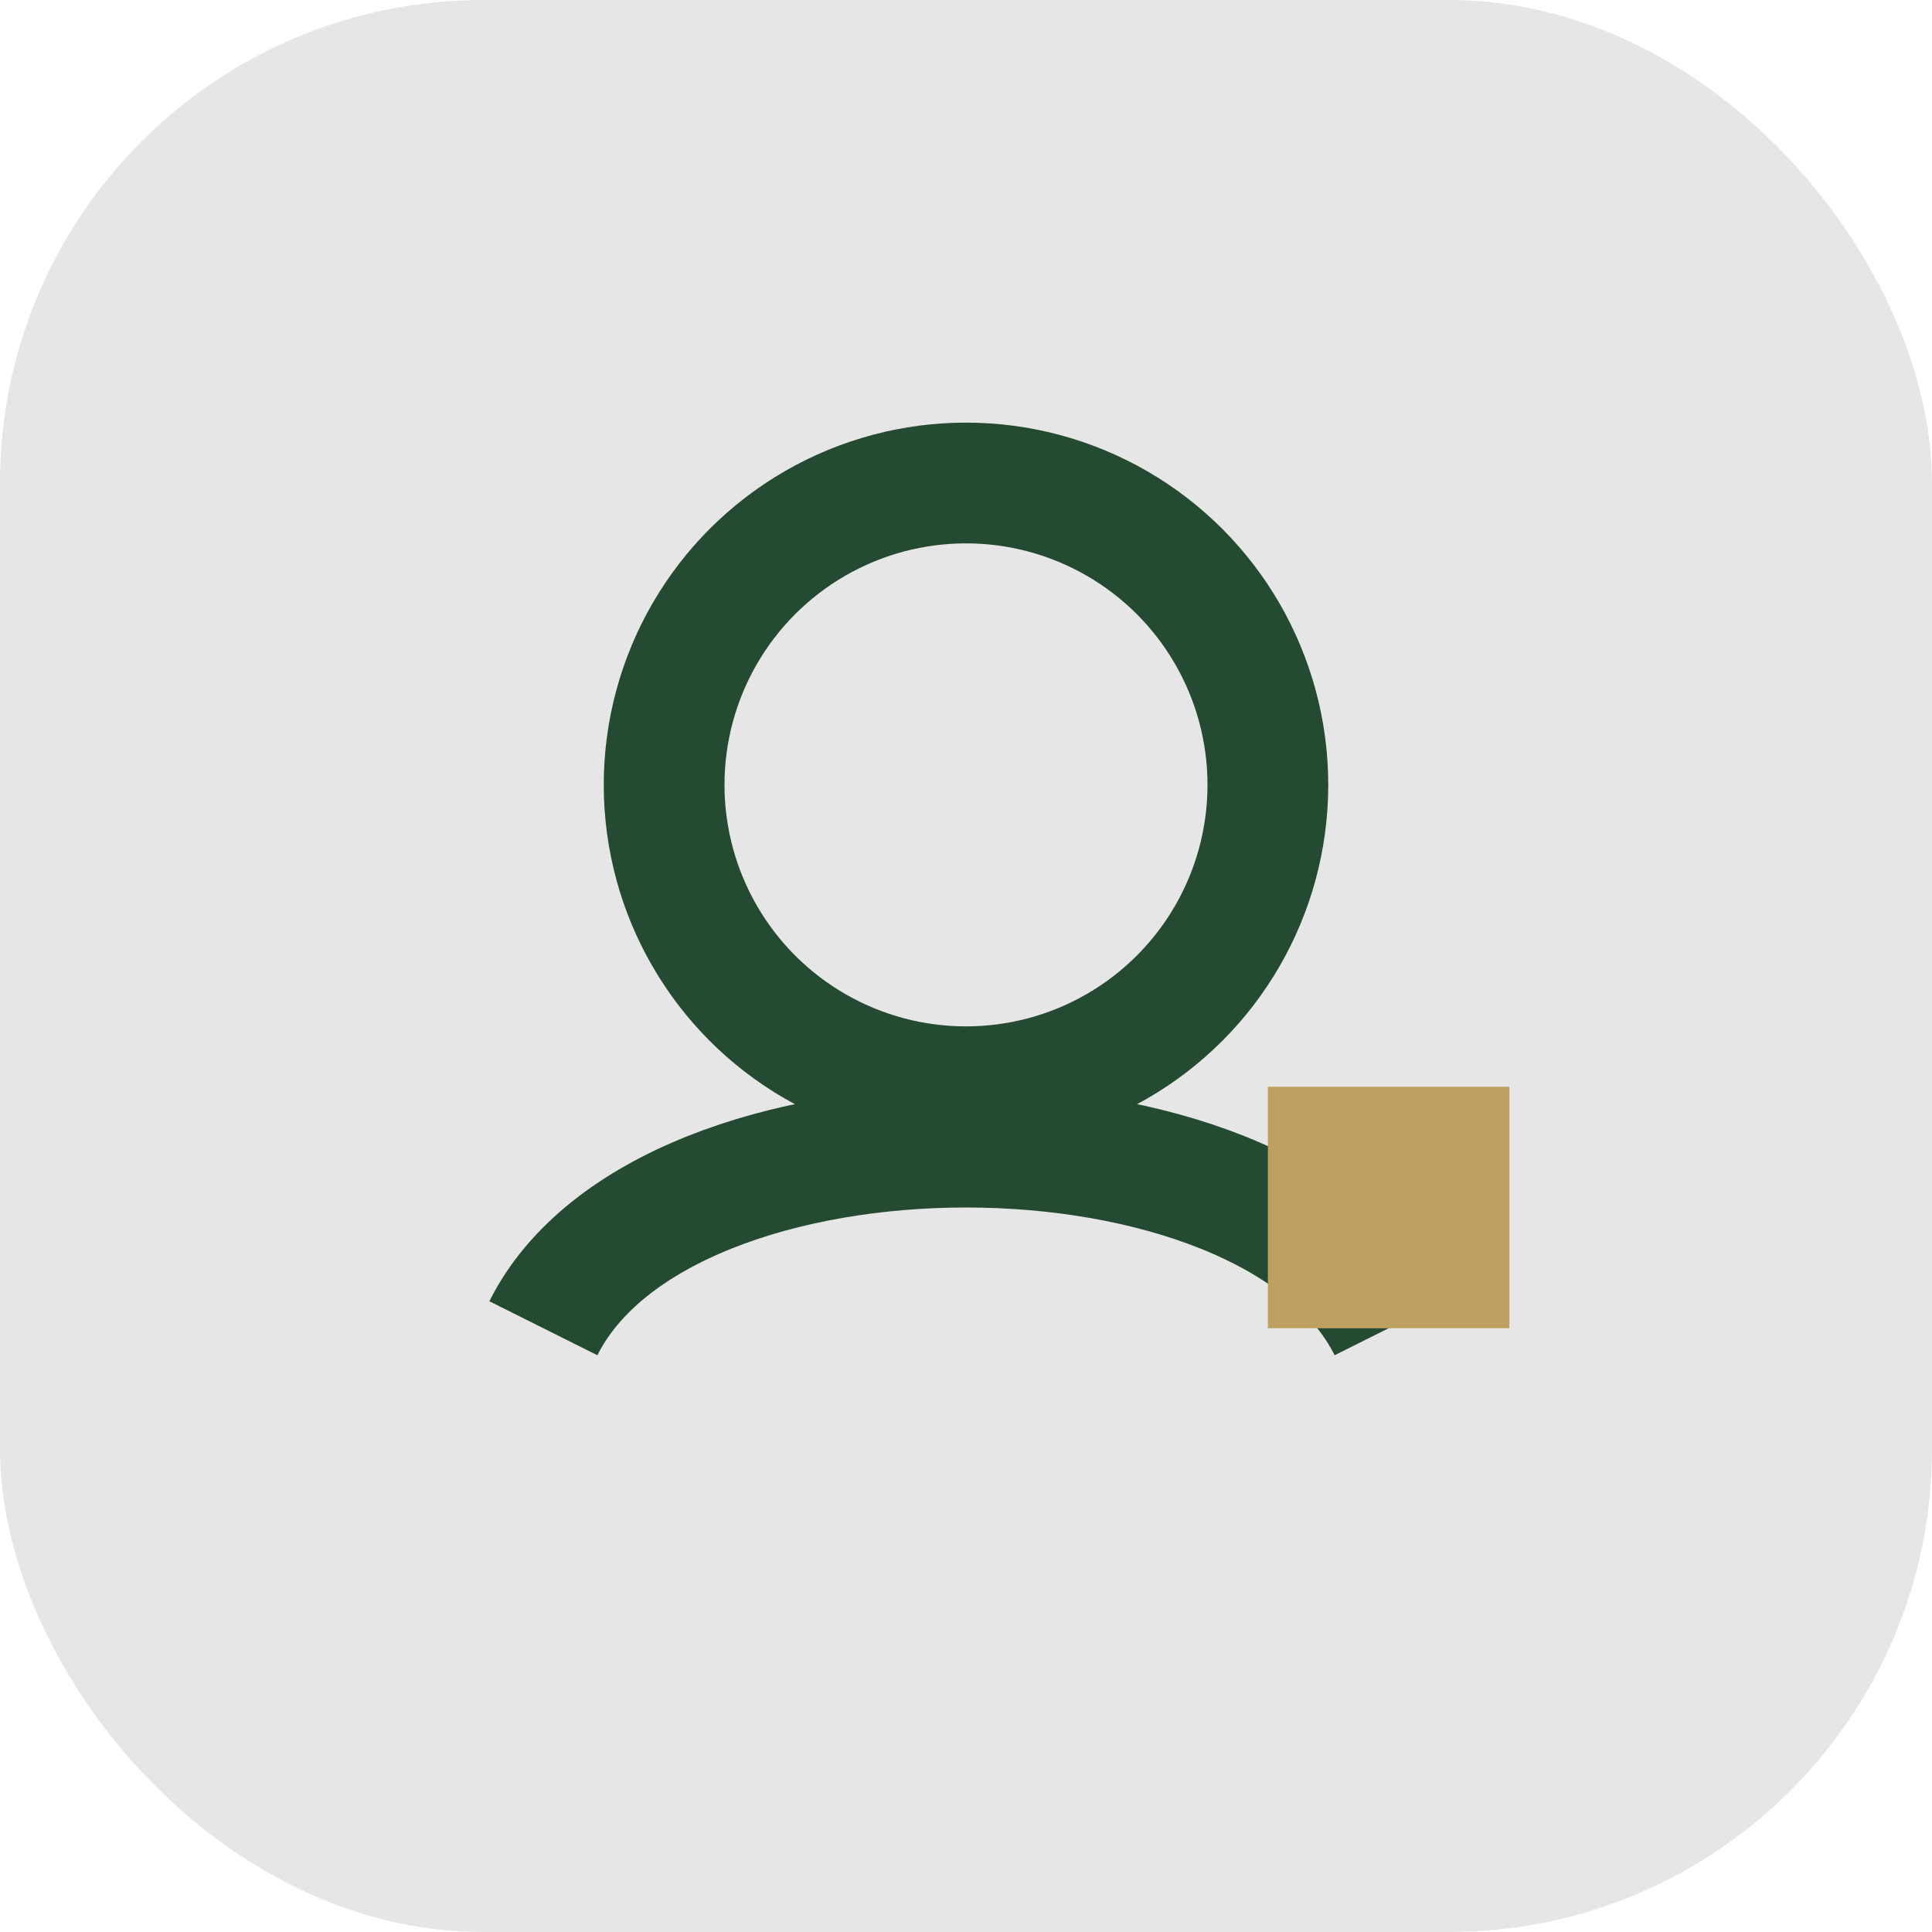
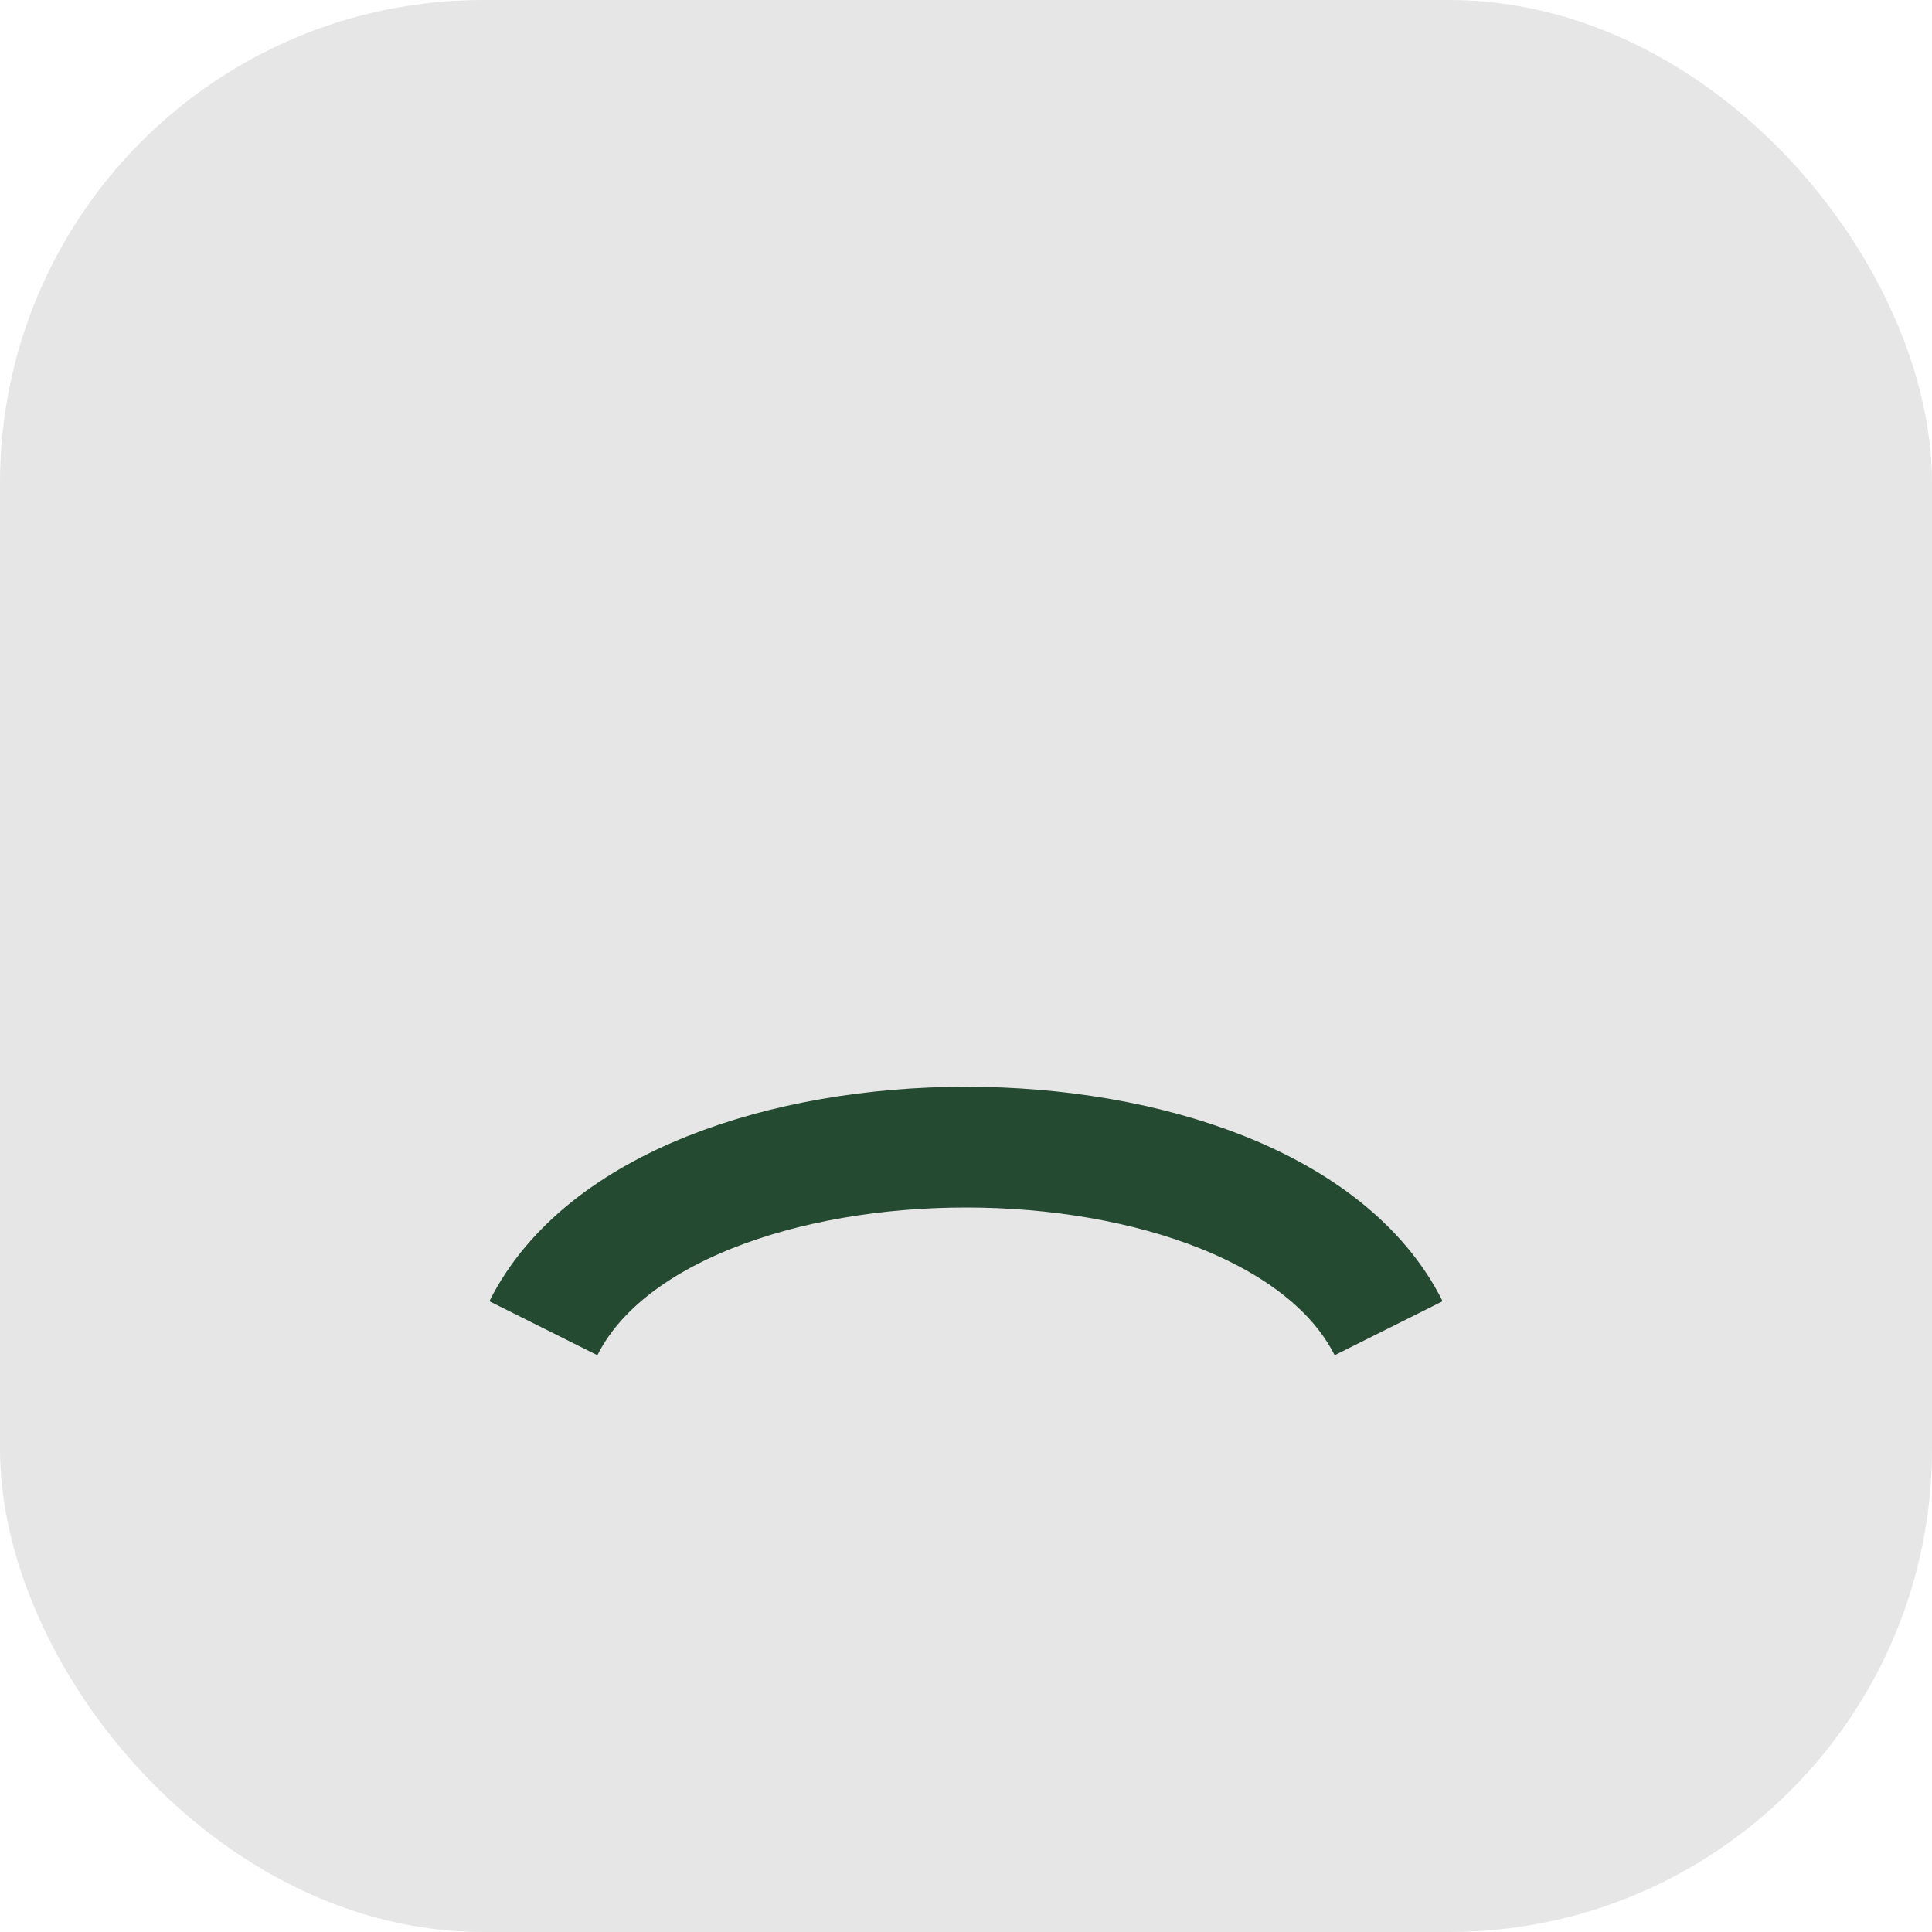
<svg xmlns="http://www.w3.org/2000/svg" width="32" height="32" viewBox="0 0 32 32">
  <rect width="32" height="32" rx="8" fill="#E6E6E6" />
-   <circle cx="16" cy="13" r="5" stroke="#254A32" stroke-width="2" fill="none" />
  <path d="M9 22c2-4 12-4 14 0" stroke="#254A32" stroke-width="2" fill="none" />
-   <rect x="21" y="18" width="4" height="4" fill="#BEA160" />
</svg>